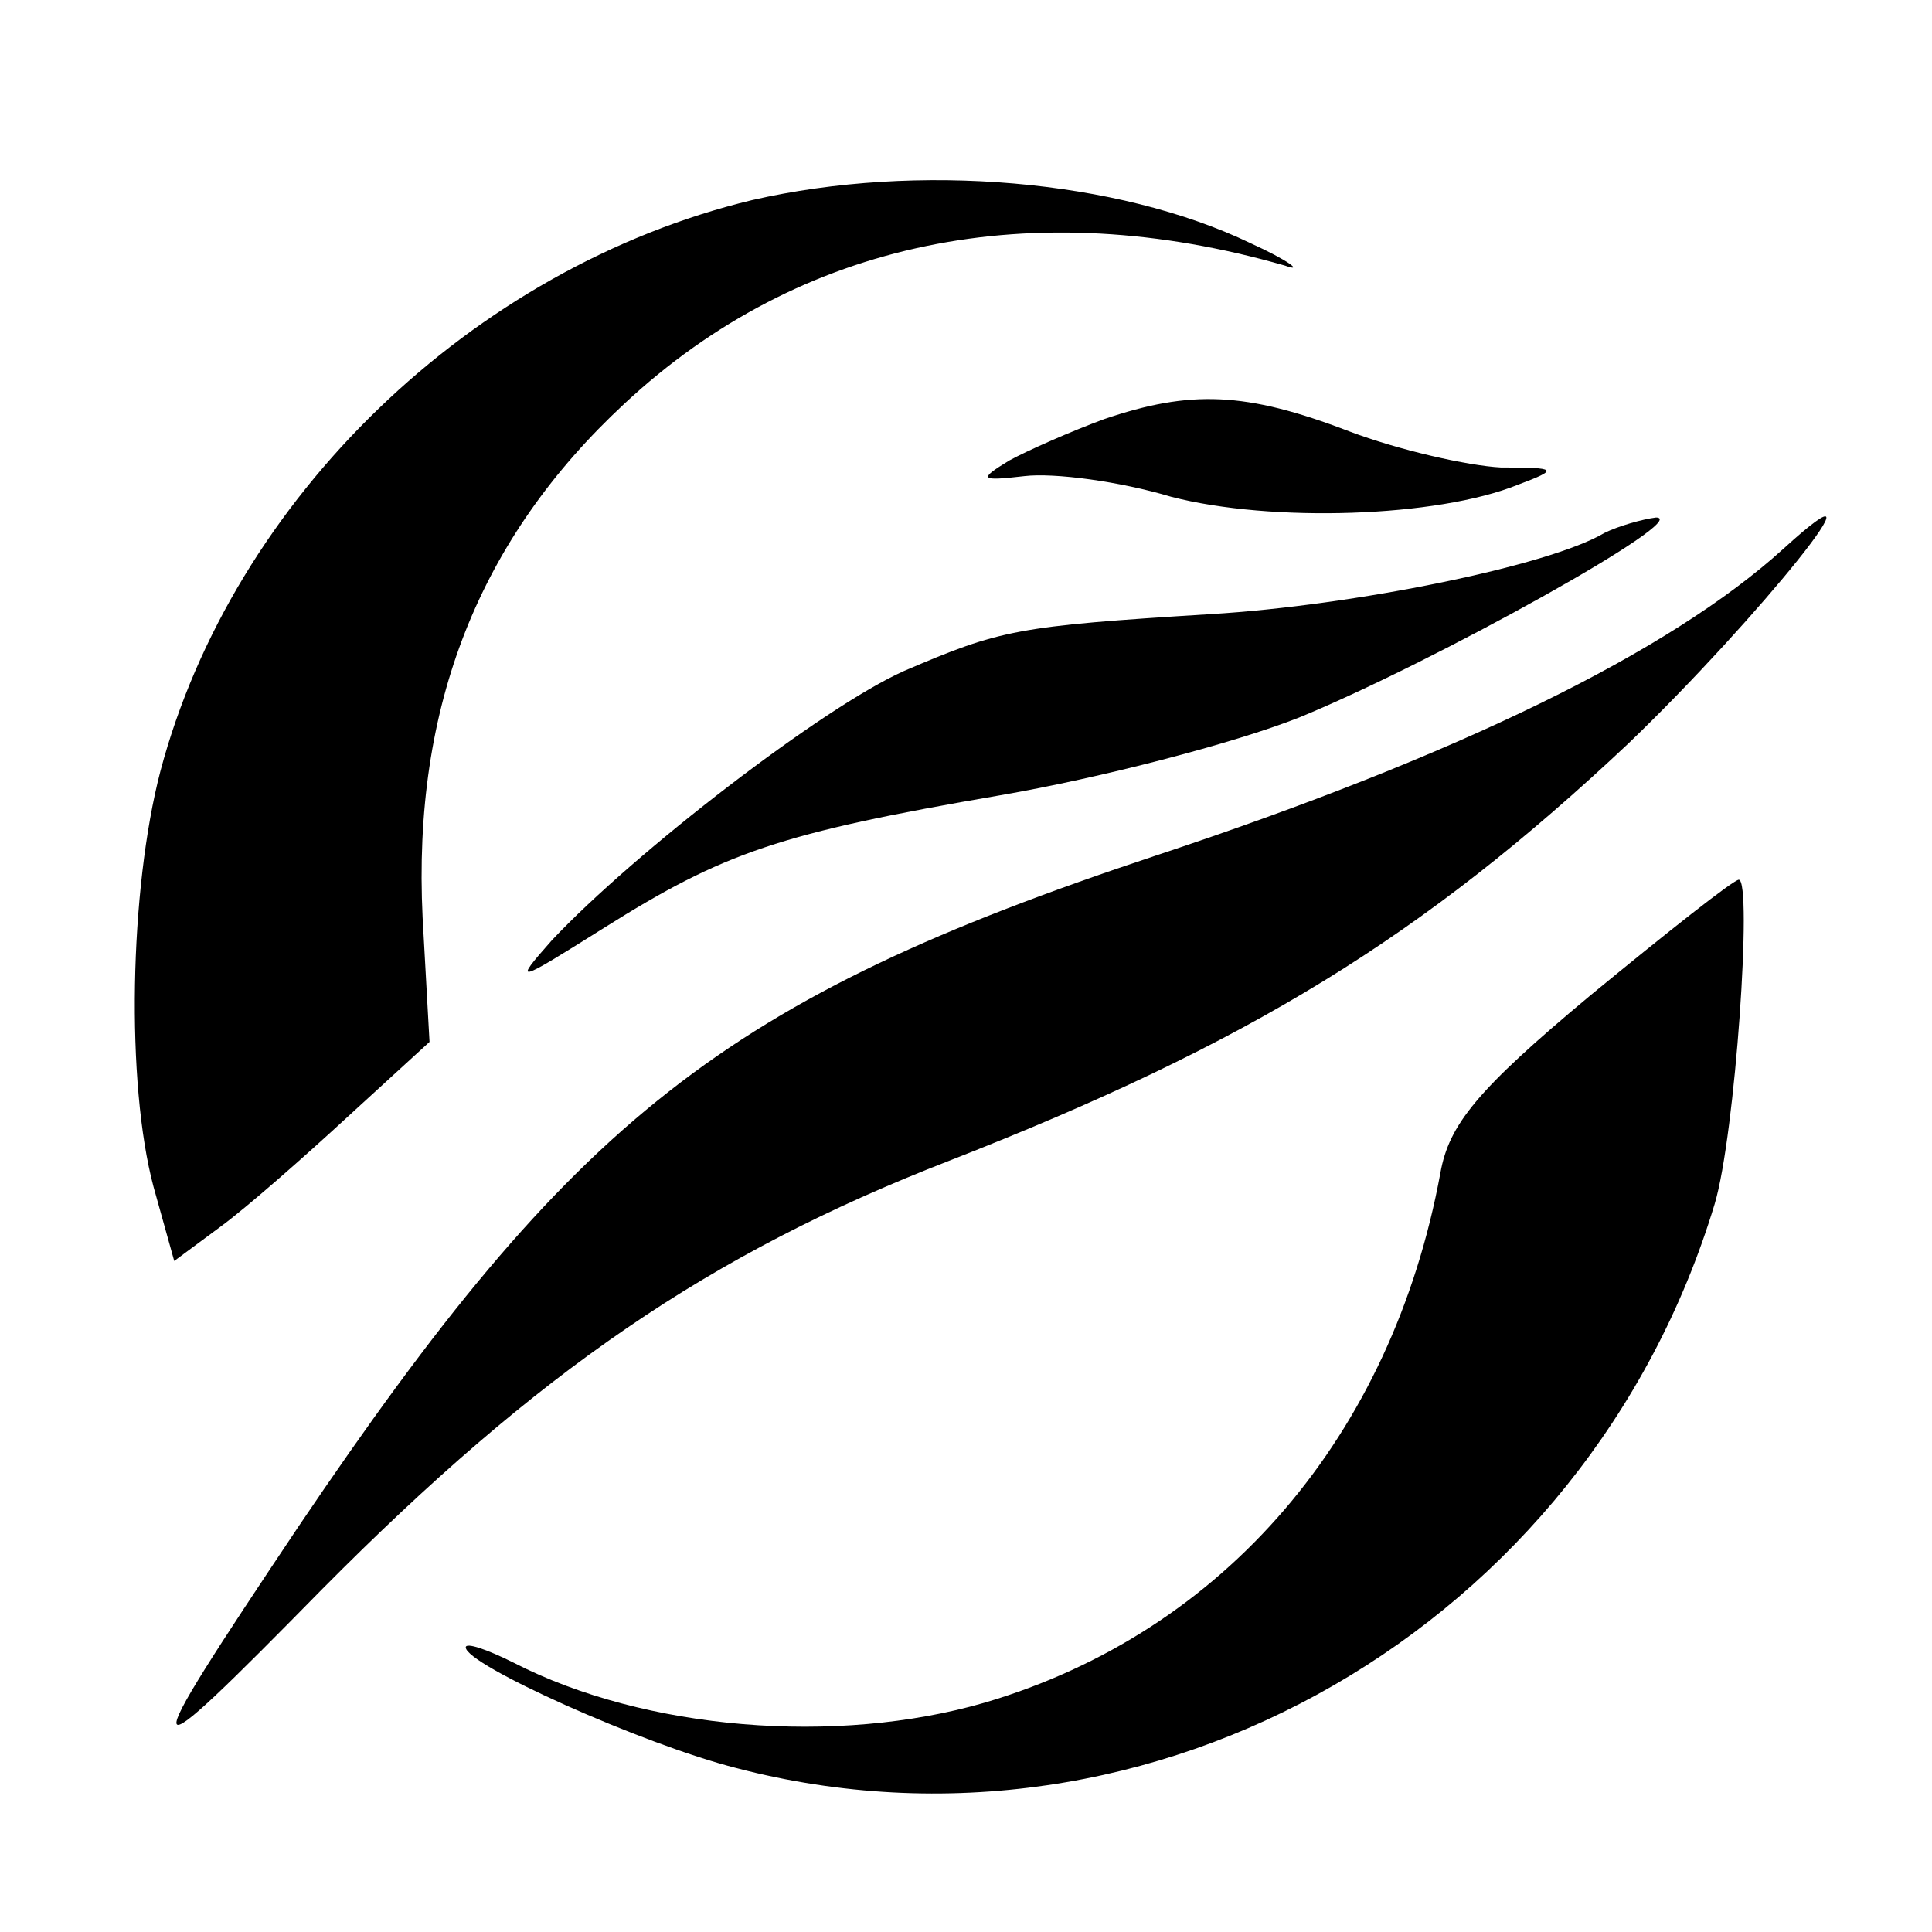
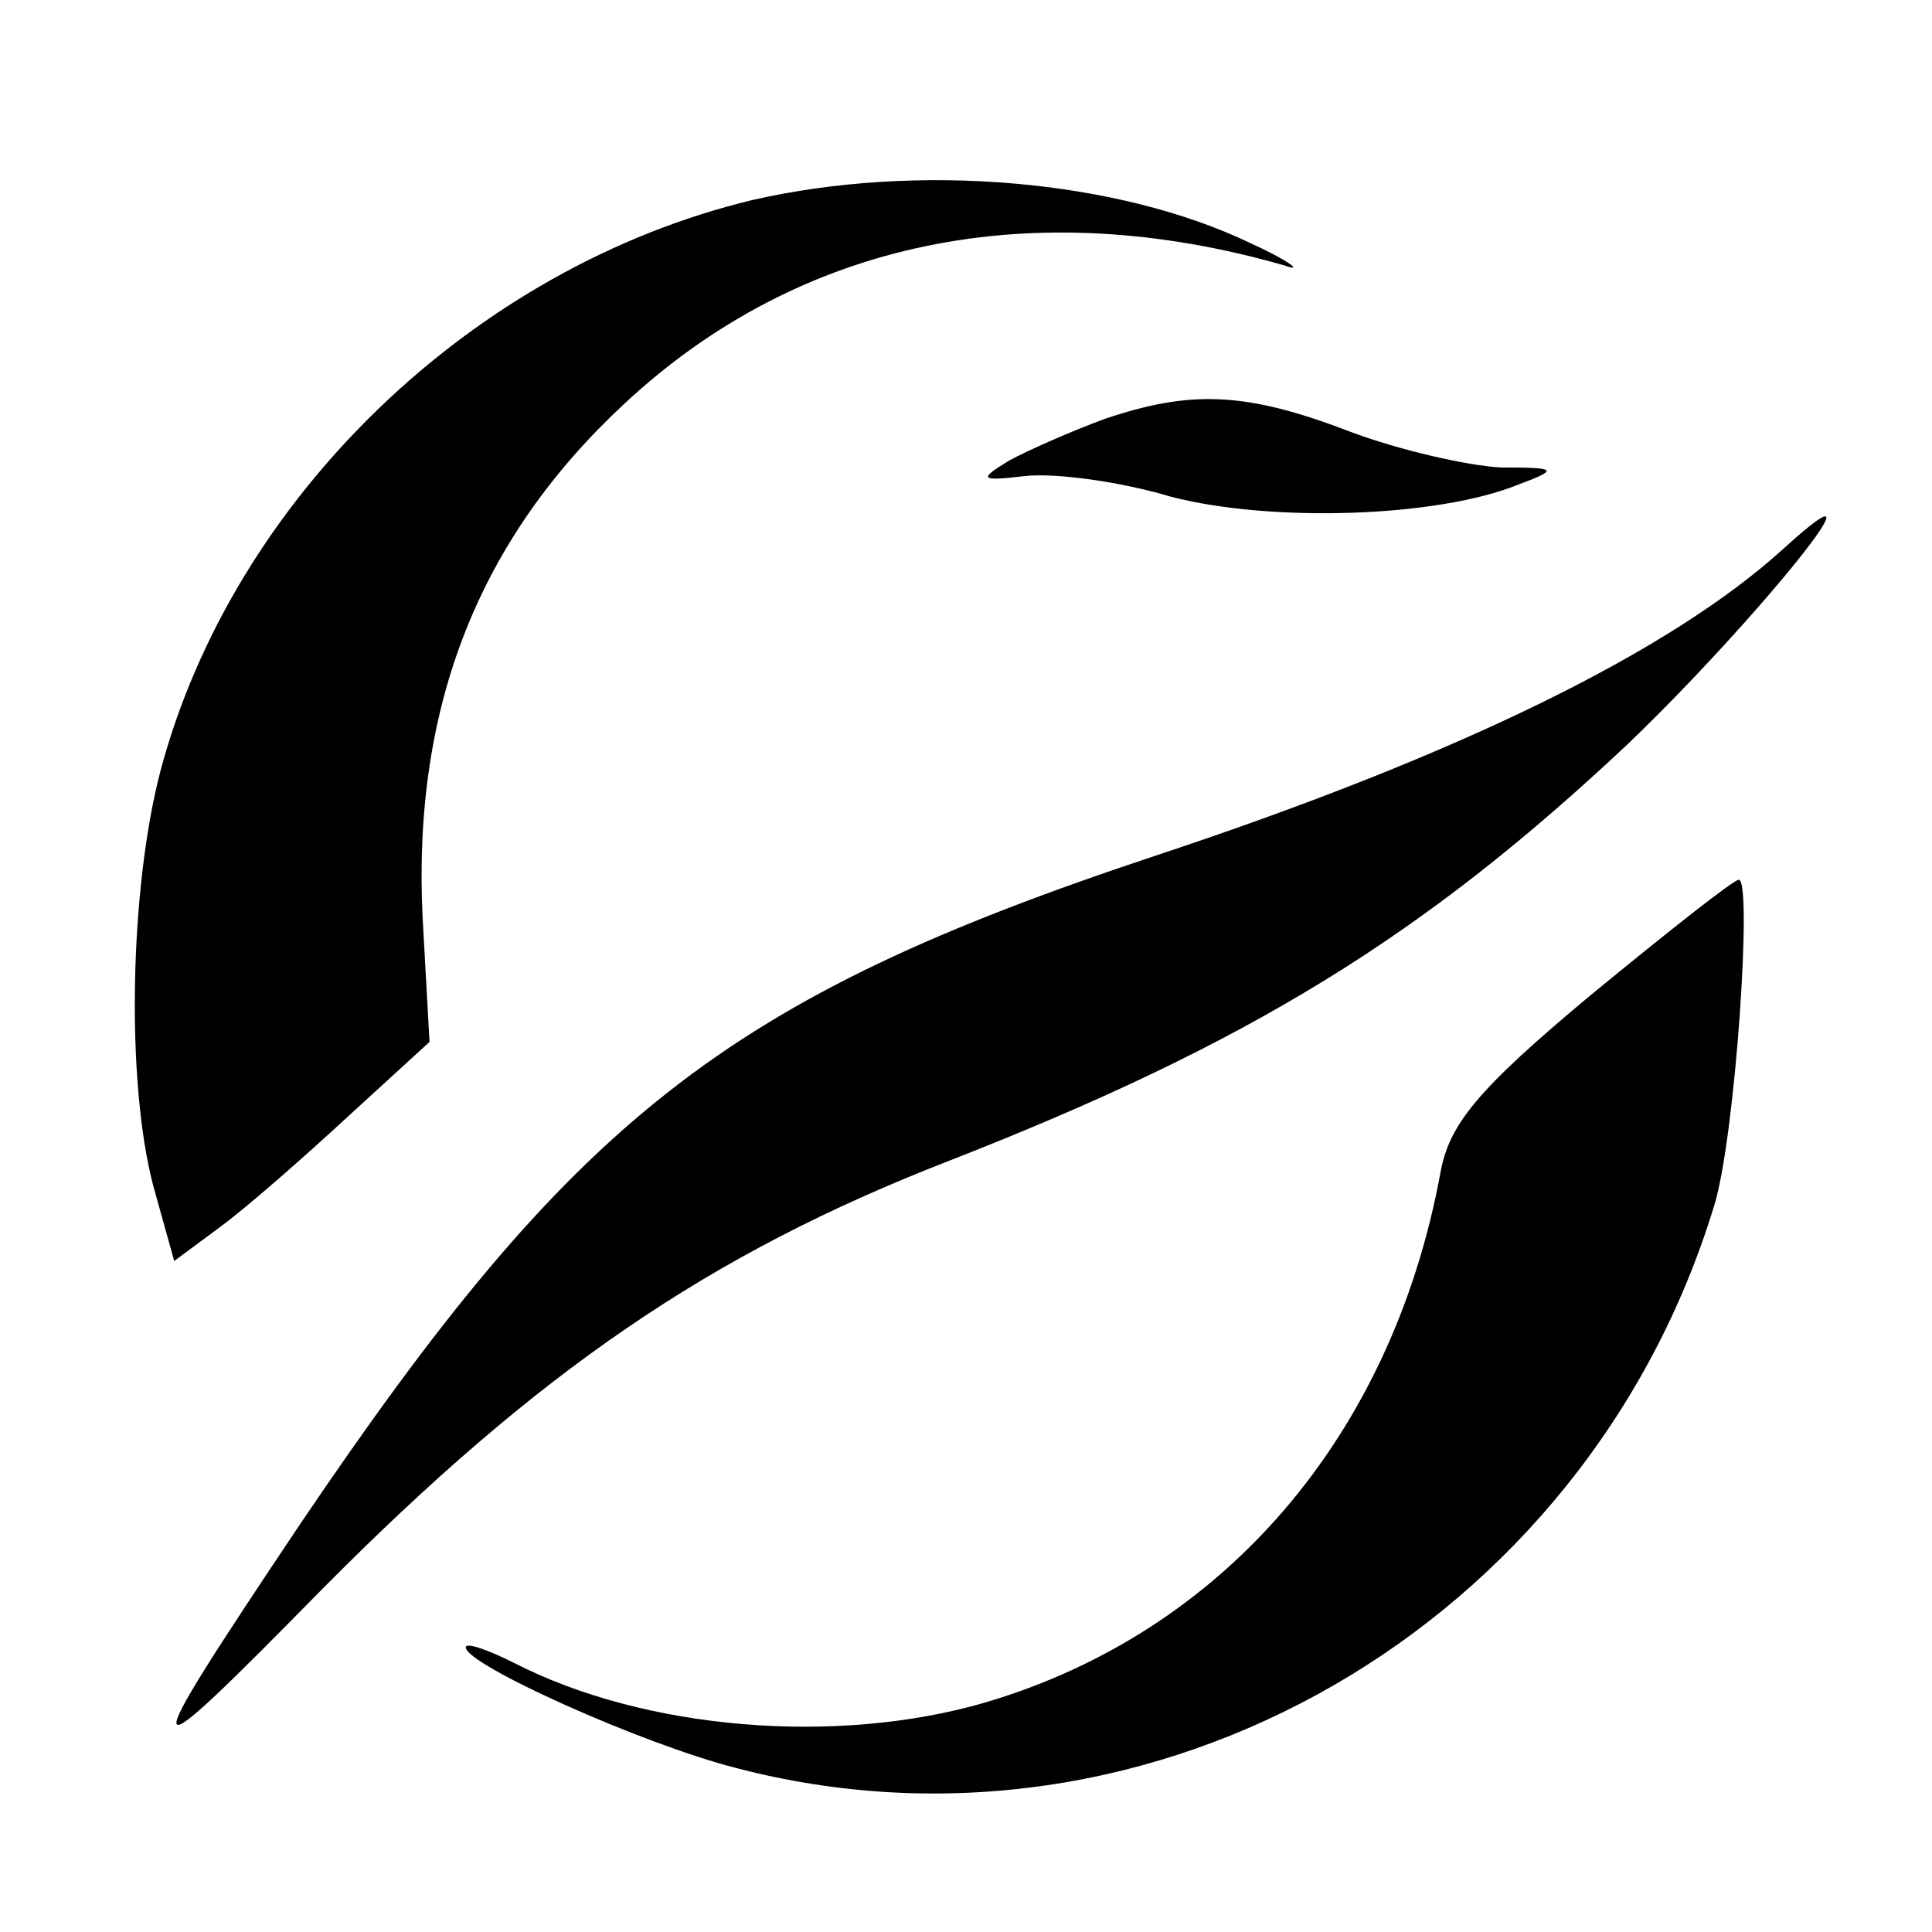
<svg xmlns="http://www.w3.org/2000/svg" version="1.0" width="112pt" height="112pt" viewBox="0 0 112 112" preserveAspectRatio="xMidYMid meet">
  <g transform="translate(0,112) scale(0.1,-0.1)" fill="#000000" stroke="none">
    <path d="M436 1004 c-162 -39 -301 -173 -343 -331 -18 -69 -20 -181 -4 -241 l12 -43 27 20 c15 11 48 40 74 64 l47 43 -4 72 c-6 123 33 220 117 298 102 95 237 122 383 80 11 -4 2 3 -20 13 -77 37 -193 47 -289 25z" />
    <path d="M640 877 c-19 -7 -44 -18 -55 -24 -18 -11 -17 -12 9 -9 17 2 55 -3 85 -12 58 -15 154 -12 201 7 24 9 23 10 -10 10 -19 1 -59 10 -88 21 -60 23 -92 24 -142 7z" />
-     <path d="M930 811 c-32 -19 -145 -42 -228 -47 -113 -7 -122 -9 -178 -33 -47 -21 -156 -105 -204 -156 -23 -26 -21 -25 30 7 70 44 102 55 230 77 58 10 135 30 173 45 78 32 229 116 207 116 -8 -1 -22 -5 -30 -9z" />
    <path d="M1034 802 c-66 -60 -189 -120 -364 -178 -250 -83 -337 -152 -497 -389 -97 -145 -96 -148 14 -36 125 126 224 194 363 248 174 68 275 130 394 242 75 72 157 174 90 113z" />
    <path d="M922 543 c-66 -55 -82 -75 -87 -103 -28 -152 -125 -266 -264 -307 -86 -25 -197 -16 -273 23 -16 8 -28 12 -28 9 0 -10 102 -56 157 -70 241 -63 493 82 567 327 12 40 22 188 14 188 -3 0 -41 -30 -86 -67z" />
  </g>
</svg>